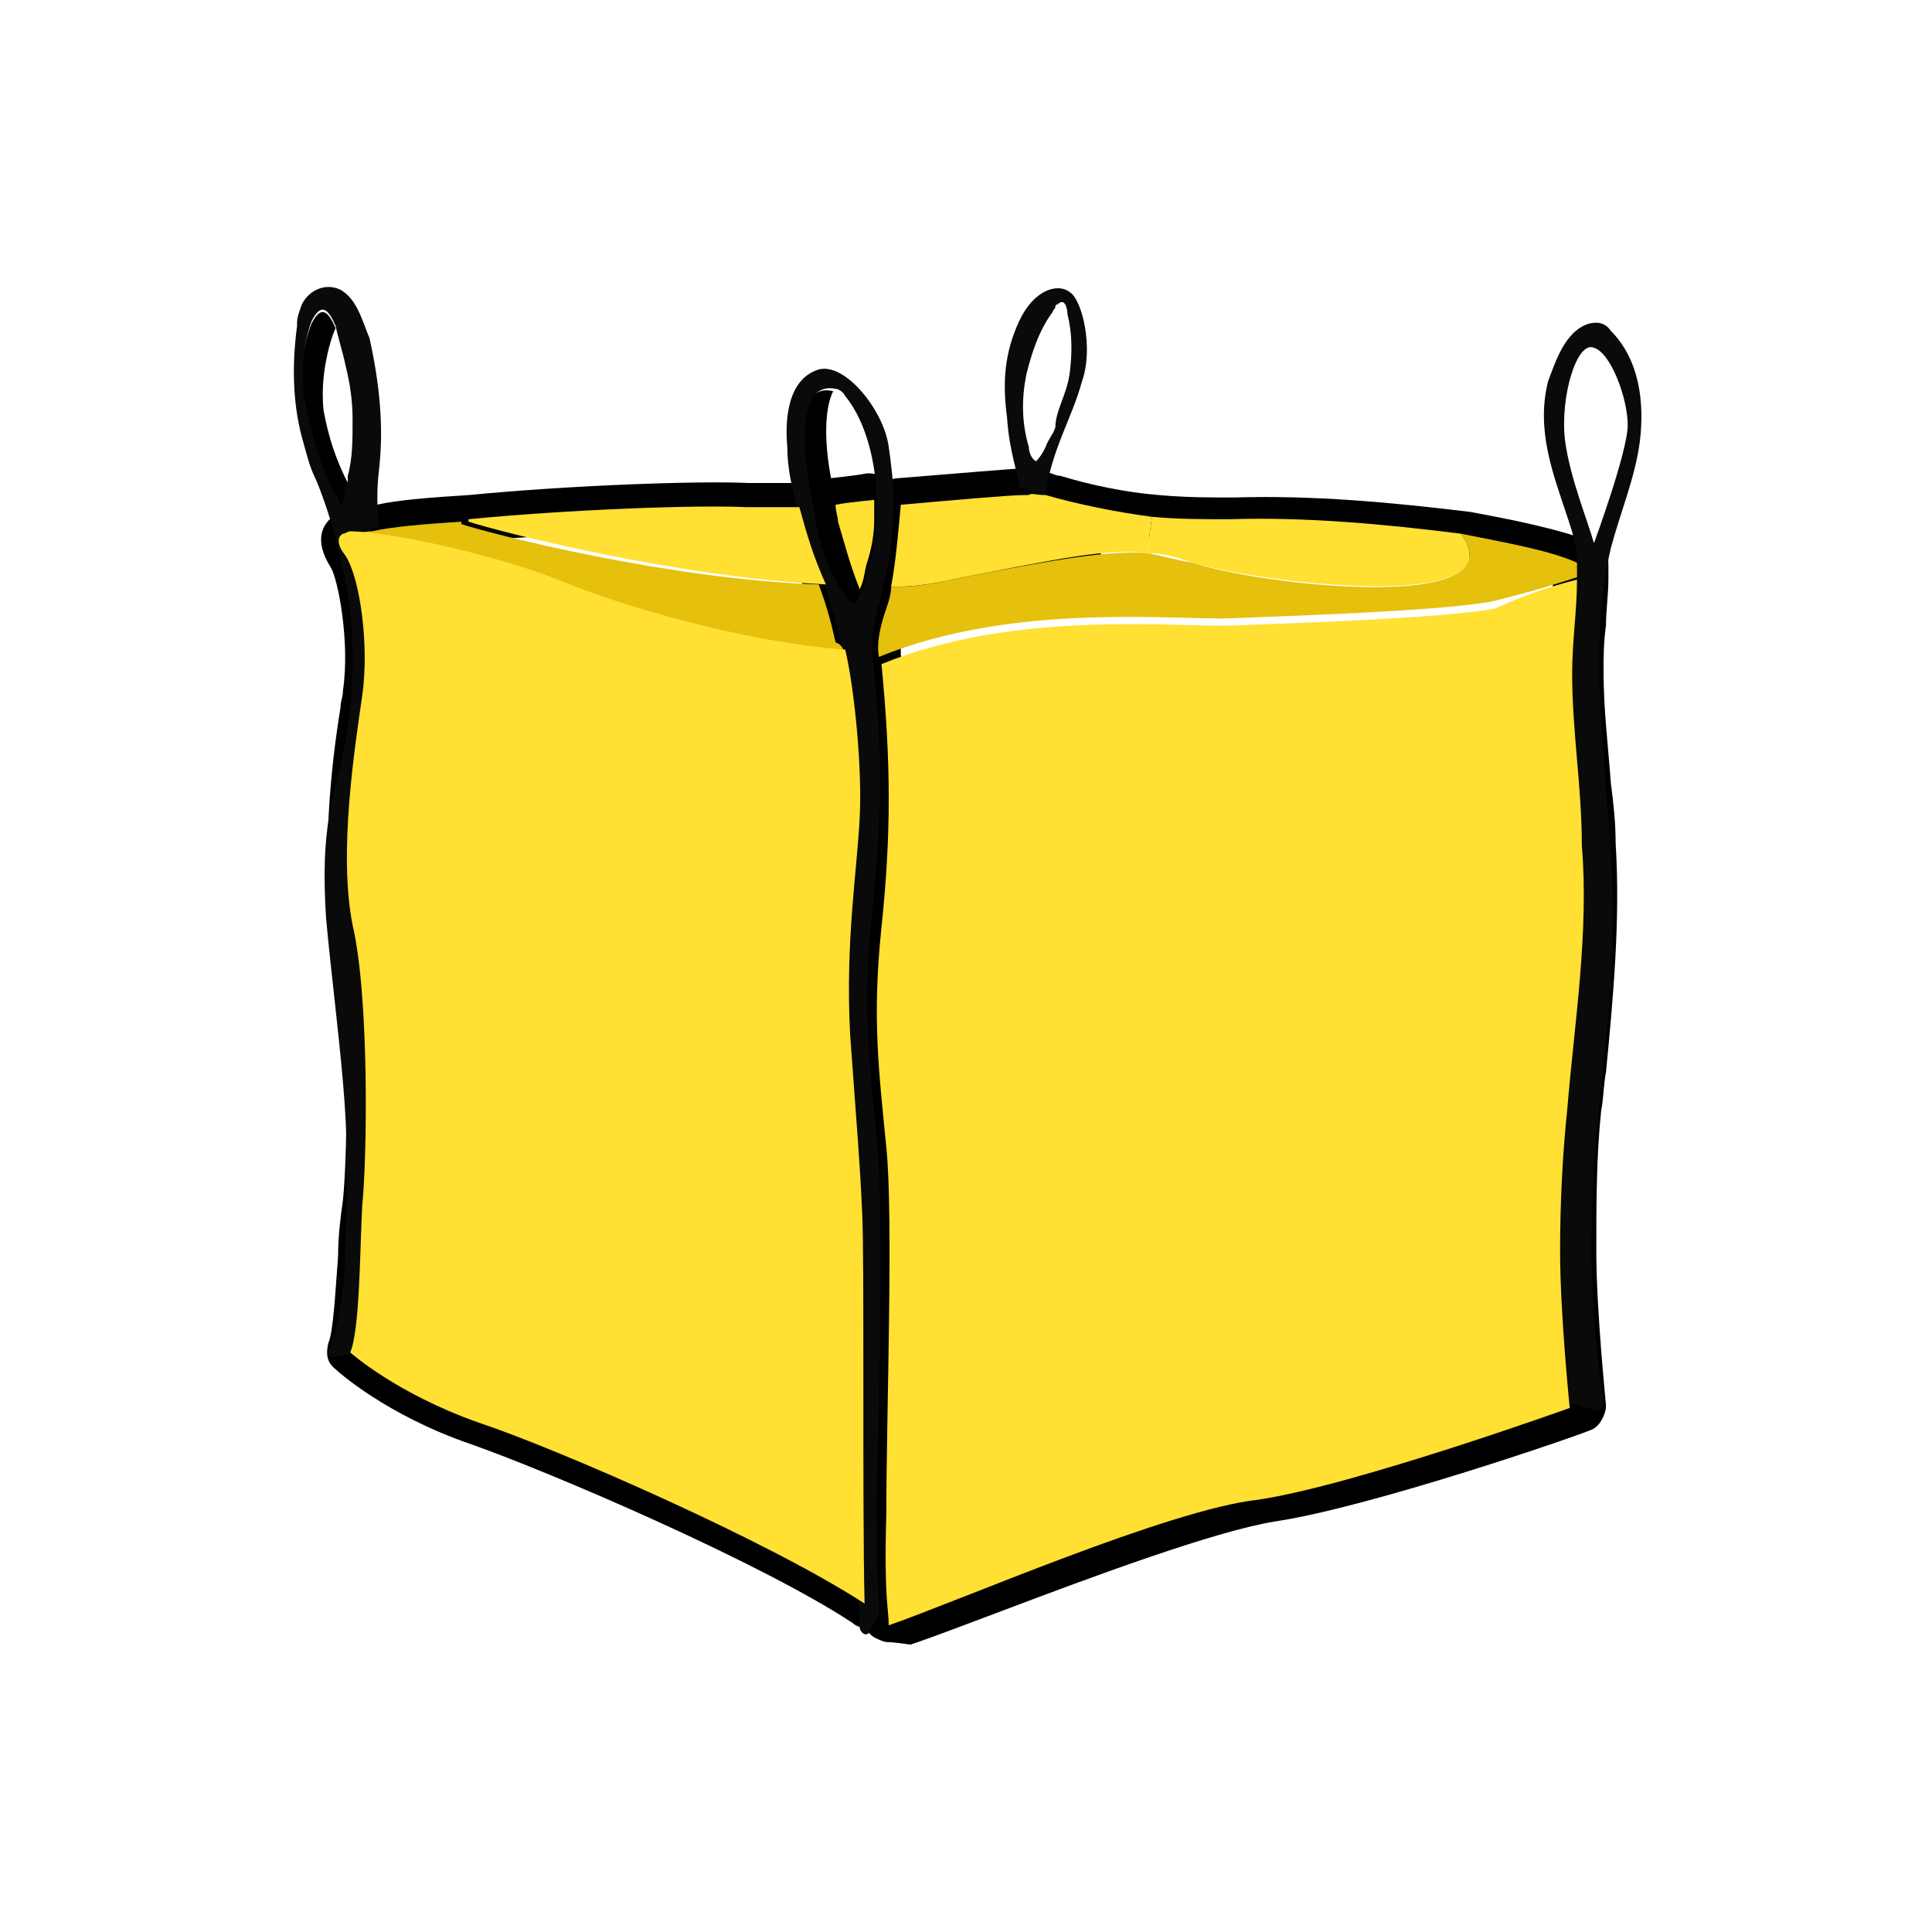
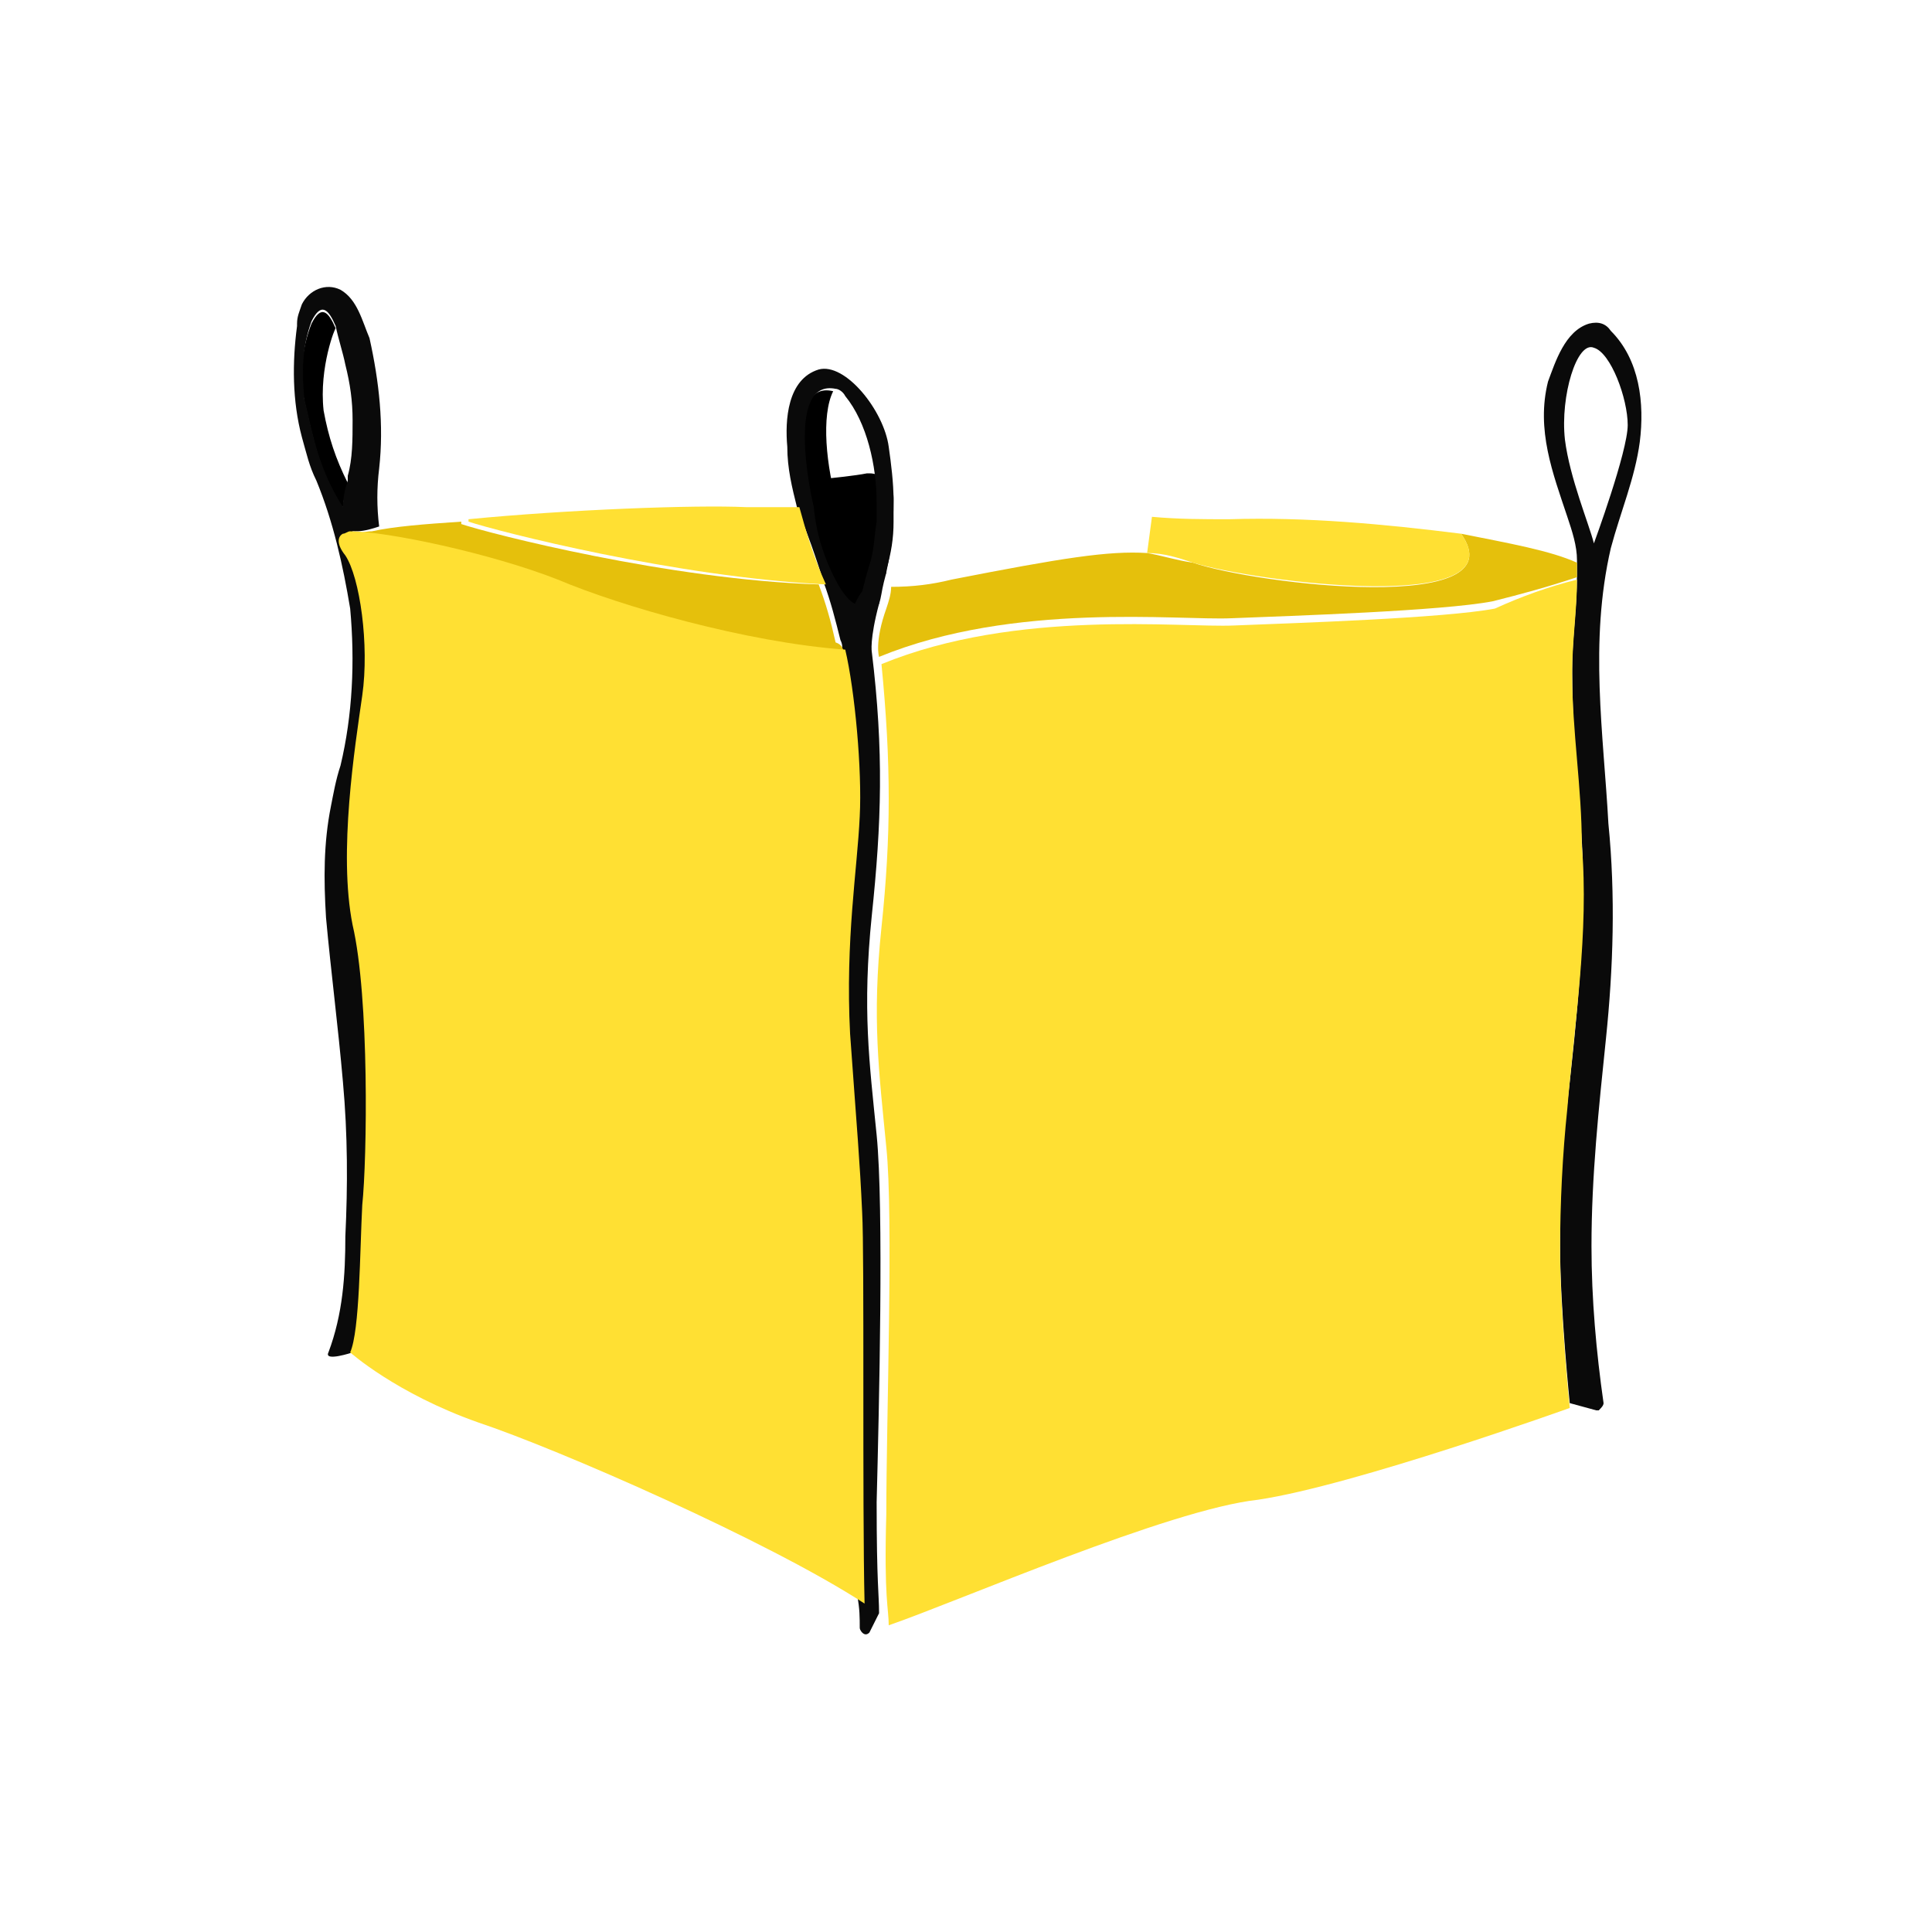
<svg xmlns="http://www.w3.org/2000/svg" version="1.1" id="Laag_1" x="0px" y="0px" viewBox="0 0 80 80" style="enable-background:new 0 0 80 80;" xml:space="preserve">
  <style type="text/css">
	.st0{fill:#0A0A0A;}
	.st1{fill:#E5C00C;}
	.st2{fill:#FFE033;}
</style>
  <g>
    <g>
      <g>
        <path d="M35.7,25.4L35.7,25.4c-0.4,0-0.8-0.3-1-0.6c-0.4-1-0.7-1.9-1-3v-0.1c0-0.2-0.1-0.4-0.1-0.5c0-0.1-0.1-0.2-0.1-0.3     c0-0.5,0.4-1,0.9-1.1c0,0,1-0.1,1.5-0.2h0.1c0.5,0,1,0.4,1,1v0.1c0,0.3,0,0.6,0,0.9c0,0.7-0.1,1.3-0.3,2c0,0.1,0,0.2-0.1,0.3     c-0.1,0.3-0.1,0.5-0.2,0.8C36.5,25.1,36.2,25.4,35.7,25.4z" />
      </g>
      <g>
-         <path d="M36.8,68c-0.2,0-0.4-0.1-0.6-0.2c-0.3-0.2-0.4-0.4-0.4-0.8c0-0.2,0-0.4,0-0.6c-0.1-0.6-0.1-1.5-0.1-3.9     c0-1,0-2.1,0.1-3.3c0.1-4,0.2-9.5-0.1-11.8c0-0.3-0.1-0.6-0.1-0.9c-0.3-2.6-0.4-4.9-0.1-8.4c0.4-3.9,0.4-6.7,0-10.7     c-0.1-0.4-0.1-1.1,0.3-2.5c0.1-0.3,0.1-0.5,0.2-0.8c0.2-1.1,0.3-2.2,0.3-3.3c0-0.5,0.4-1,0.9-1c2.5-0.2,4.8-0.4,5.1-0.4     c0.1,0,0.2,0,0.2,0c0.1,0,0.3,0,0.4,0c0.2,0,0.4,0.1,0.6,0.2c0.1,0,0.2,0.1,0.4,0.1c1.3,0.4,2.8,0.7,4.1,0.8     c1.1,0.1,2.1,0.1,3.1,0.1c3.3-0.1,6.5,0.2,9.8,0.6c1.6,0.3,3.7,0.7,5.2,1.3c0.4,0.2,0.5,0.4,0.5,0.9c0,0.2,0,0.4,0,0.6     c0,0.6-0.1,1.3-0.1,1.9c-0.1,0.7-0.1,1.3-0.1,1.9c0,1.6,0.2,3.2,0.3,4.6c0.1,0.8,0.2,1.6,0.2,2.5c0.2,3.2-0.1,6.4-0.4,9.5     c-0.1,0.5-0.1,1.1-0.2,1.6l0,0c-0.2,1.9-0.2,3.9-0.2,5.8c0,2.5,0.4,6.3,0.4,6.4c0,0.4-0.3,0.9-0.6,1c-0.4,0.2-9.1,3.2-13.1,3.8     c-2.5,0.4-7.6,2.3-11.3,3.7c-1.6,0.6-2.9,1.1-3.8,1.4C37,68,36.9,68,36.8,68z M37.3,26.9c0,0.1,0,0.1,0,0.2     c0.5,4.2,0.4,7.3,0,11.2c-0.4,3.4-0.1,5.4,0.1,8.1c0,0.3,0.1,0.5,0.1,0.9c0.3,2.4,0.2,7.7,0.1,12c0,1.2,0,2.5-0.1,3.3     c0,1.7,0,2.5,0.1,3.2c0.7-0.3,1.6-0.6,2.5-1c4-1.6,9.1-3.5,11.9-3.9c3.2-0.4,9.8-2.6,12-3.4c-0.1-1.2-0.3-3.9-0.3-5.8     c0-1.9,0-3.9,0.3-6l0,0c0.1-0.5,0.1-1.1,0.2-1.6c0.3-3,0.6-6.1,0.4-9.2c-0.1-0.8-0.1-1.6-0.2-2.4c-0.1-1.6-0.3-3.2-0.3-4.8     c0-0.7,0.1-1.4,0.1-2.1c0.1-0.6,0.1-1.1,0.1-1.7c-0.9-0.4-2.3-0.6-4-0.9c-3.1-0.4-6.2-0.7-9.4-0.6c-1.1,0-2.2,0-3.3-0.1     c-1.5-0.2-3-0.4-4.5-0.9c-0.1,0-0.3-0.1-0.4-0.1c-0.1,0-0.2-0.1-0.3-0.1l0,0c-0.2,0-2.1,0.2-4.2,0.4c0,0.5-0.1,1-0.1,1.5     c0.2,0,0.4-0.1,0.6-0.1s0.4-0.1,0.5-0.1l0,0l0.8-0.2c0.5-0.1,1.1-0.2,1.5-0.3c0.2,0,0.4,0,0.5,0c0.1-0.1,0.3-0.2,0.4-0.2     c0.3-0.1,0.6-0.1,0.9-0.2c0.1,0,0.2,0,0.3,0s0.2-0.1,0.3-0.1c0.2,0,0.4-0.1,0.5-0.1c0.5-0.1,1.1,0.3,1.2,0.8c0,0.1,0,0.1,0,0.2     c0,0.4-0.4,0.9-0.9,1c-0.2,0-0.3,0.1-0.4,0.1c-0.1,0-0.2,0-0.3,0s-0.2,0.1-0.3,0.1c-0.3,0.1-0.5,0.1-0.9,0.2c-0.2,0-0.4,0-0.5,0     c-0.1,0.1-0.3,0.2-0.4,0.2c-0.4,0.1-1,0.2-1.5,0.3l-0.8,0.2c-0.3,0-0.4,0.1-0.7,0.1c-0.2,0-0.4,0.1-0.6,0.1h-0.1     c-0.2,0-0.4,0-0.4-0.1c0,0.1-0.1,0.3-0.1,0.4C37.3,26.3,37.3,26.8,37.3,26.9z M65,45.8L65,45.8L65,45.8z M37.3,26.9L37.3,26.9     L37.3,26.9z" />
-       </g>
+         </g>
      <g>
-         <path d="M35.8,67.4c-0.2,0-0.4-0.1-0.5-0.2c-3.8-2.5-12.4-6.2-15.8-7.4c-3.5-1.2-5.5-3-5.6-3.1c-0.4-0.3-0.4-0.7-0.3-1.1     c0.2-0.4,0.3-2.3,0.4-3.6c0-0.8,0.1-1.6,0.2-2.3c0.2-1.9,0.3-8.4-0.4-11.3c-0.5-2.8-0.1-6.7,0.3-9.1c0-0.3,0.1-0.4,0.1-0.7     c0.3-2-0.2-4.6-0.5-5.1c-0.7-1.1-0.4-1.8,0.2-2.2c0.1-0.1,0.2-0.1,0.3-0.1c0.1,0,0.2-0.1,0.3-0.1c0.4-0.1,0.7-0.2,1.1-0.2     c0.9-0.2,2.2-0.3,3.8-0.4c4.1-0.4,9.5-0.6,11.6-0.5c0.4,0,1.2,0,2.2,0c0.4,0,0.9,0.3,1,0.7c0.3,0.9,0.5,1.8,0.9,2.7l0.1,0.4     c0.3,0.7,0.5,1.5,0.8,2.4c0.1,0.2,0.1,0.4,0.2,0.7c0.4,1.7,0.7,5.2,0.6,7.2c0,0.6-0.1,1.2-0.2,1.9c-0.2,1.8-0.4,4.1-0.2,6.9l0,0     c0.3,4,0.4,5.1,0.4,7.2c0,0.8,0,3.3,0,6.2c0,3.6,0,7.7,0.1,10c0,0.4-0.2,0.7-0.5,0.9C36.2,67.3,36,67.4,35.8,67.4z M15.7,55.6     c0.7,0.5,2.3,1.6,4.5,2.4c2.9,1.1,10.2,4.2,14.6,6.7c0-2.4,0-5.4-0.1-8.2c0-2.9,0-5.4,0-6.1c-0.1-2.1-0.2-3.2-0.4-7.2l0,0     c-0.2-3,0-5.3,0.2-7.3c0.1-0.7,0.1-1.3,0.2-1.9c0.1-1.8-0.3-5.1-0.6-6.7c-0.1-0.3-0.1-0.4-0.1-0.5c-0.2-0.8-0.5-1.6-0.7-2.3     l-0.1-0.4c-0.3-0.7-0.5-1.4-0.7-2.2c-0.7,0-1.2,0-1.6,0c-2-0.1-7.3,0.2-11.3,0.5c-1.5,0.2-2.9,0.3-3.7,0.4c-0.1,0-0.2,0-0.2,0     c0.6,1.3,0.9,3.9,0.6,6c0,0.2-0.1,0.4-0.1,0.7c-0.3,2.3-0.8,6-0.3,8.5c0.6,3.1,0.5,9.8,0.4,11.8c-0.1,0.6-0.1,1.4-0.2,2.2     C15.8,53.6,15.8,54.8,15.7,55.6z" />
-       </g>
+         </g>
    </g>
    <path d="M13.4,17c0.2,1.1,0.5,2,1,3c-0.1,0.4-0.2,0.8-0.2,1.1c-1-1.6-1.2-2.8-1.6-4.5c-0.2-1.1-0.1-2.2,0.3-3.2   c0.4-0.8,0.7-0.5,1,0.2l0,0C13.9,13.5,13.2,15.2,13.4,17z" />
    <path d="M34.5,16.2c-0.5,1-0.3,3.1,0.2,4.8c0.1,0.3,0.1,0.4,0.2,0.7c0.3,1,0.5,1.9,0.9,2.9l0,0c-0.1,0.2-0.2,0.4-0.3,0.5   c0,0-0.4-0.2-0.7-0.8c-0.5-1-1-2.1-1.2-3.2C33.4,20.4,32.5,15.7,34.5,16.2z" />
    <path class="st0" d="M66,22.5c0,0,1.4-3.8,1.4-4.9s-0.7-3-1.4-3.2c-0.7-0.3-1.4,2-1.2,3.8C65,19.8,65.8,21.7,66,22.5z M66.6,34.1   c0.3,3,0.2,6-0.1,8.9c-0.3,2.9-0.6,5.7-0.6,8.6c0,2.2,0.2,4.4,0.5,6.5c0,0.1-0.1,0.2-0.2,0.3h-0.1L65,58.1c0,0-0.4-3.9-0.4-6.5   c0-1.9,0-3.9,0.3-5.9c0.4-3.6,0.8-7.3,0.6-10.9c-0.2-2.4-0.4-4.7-0.4-7.1c0-1.3,0.2-2.5,0.2-3.9c0-0.2,0-0.4,0-0.6   c0-0.6-0.2-1.2-0.4-1.8c-0.6-1.8-1.3-3.6-0.8-5.6c0.3-0.8,0.7-2.1,1.7-2.4c0.4-0.1,0.7,0,0.9,0.3c1.2,1.2,1.4,3,1.2,4.6   c-0.2,1.5-0.8,2.9-1.2,4.4C65.8,26.6,66.4,30.4,66.6,34.1z" />
-     <path class="st0" d="M44.3,15.4c0.1-0.8,0.1-1.6-0.1-2.4c0-0.2-0.1-0.7-0.4-0.4c-0.1,0-0.1,0.1-0.1,0.1c0,0.1-0.1,0.1-0.1,0.2   c-0.6,0.8-0.9,1.8-1.1,2.6c-0.2,1-0.2,2,0.1,3c0,0.2,0.1,0.5,0.3,0.6c0.2-0.2,0.3-0.4,0.4-0.6c0.1-0.3,0.3-0.5,0.4-0.8   C43.7,17,44.2,16.3,44.3,15.4z M44.8,15.8c-0.4,1.5-1.3,2.9-1.5,4.7c-0.4-0.1-0.6-0.2-0.9-0.3c0,0-0.1,0-0.2,0l0,0   c0-0.5-0.4-1.4-0.5-2.9c-0.2-1.5-0.1-2.7,0.5-4c0.6-1.3,1.6-1.6,2.1-1.2C44.8,12.4,45.3,14.4,44.8,15.8L44.8,15.8z" />
    <path class="st0" d="M34.7,24.2c0.4,0.7,0.7,0.8,0.7,0.8c0.1-0.2,0.2-0.4,0.3-0.5c0.1-0.4,0.2-0.8,0.3-1.1c0.2-0.6,0.2-1.2,0.3-1.8   c0-0.3,0-0.5,0-0.8c0-1.5-0.4-3.3-1.3-4.4c-0.1-0.2-0.3-0.3-0.4-0.3c-2-0.4-1.1,4.1-0.9,4.9C33.8,22.2,34.2,23.3,34.7,24.2z    M34.8,26.5c-0.2-0.8-0.4-1.6-0.7-2.4C33.8,23.1,33.4,22,33,21c-0.2-0.8-0.4-1.6-0.4-2.5c-0.1-1.1,0-2.8,1.3-3.2   c1.1-0.3,2.7,1.7,2.9,3.2c0.1,0.7,0.2,1.5,0.2,2.2c0,1.1-0.1,2.3-0.4,3.4c-0.1,0.4-0.1,0.6-0.2,0.9c-0.4,1.5-0.3,2-0.3,2   c0.5,4.1,0.4,7.1,0,10.9c-0.4,3.9-0.1,6.1,0.2,9.1c0.3,3,0.1,11.3,0,15.2c0,3.4,0.1,3.8,0.1,4.6L36,67.6c-0.1,0.1-0.2,0.1-0.3,0   c0,0-0.1-0.1-0.1-0.2c0-0.4,0-0.8-0.1-1.3C35.4,62,35.4,51.7,35.4,50c-0.1-2.2-0.2-3.2-0.4-7.2c-0.3-3.9,0.2-6.8,0.4-9   c0.1-1.9-0.3-5.3-0.6-6.9C34.9,26.9,34.9,26.7,34.8,26.5z" />
    <path class="st0" d="M14.6,17.4c0-0.8-0.1-1.5-0.3-2.3c-0.1-0.5-0.3-1.1-0.4-1.6c-0.3-0.7-0.6-1-1-0.2c-0.4,1.1-0.4,2.1-0.3,3.2   c0.4,1.7,0.6,2.9,1.6,4.5c0-0.4,0.1-0.8,0.2-1.1c0-0.1,0-0.1,0-0.2C14.6,19,14.6,18.2,14.6,17.4z M15.1,49.9   c-0.2,1.9-0.2,5.3-0.5,6.1c0,0-1.2,0.4-1,0c0.6-1.6,0.7-3.2,0.7-4.8c0.1-2.1,0.1-4.2-0.1-6.4c-0.2-2.3-0.5-4.6-0.7-6.8   c-0.1-1.6-0.1-3.1,0.2-4.6c0.1-0.5,0.2-1.1,0.4-1.7c0.5-2.1,0.6-4.3,0.4-6.5c-0.3-1.8-0.7-3.6-1.4-5.3c-0.3-0.6-0.4-1.1-0.6-1.8   c-0.4-1.5-0.4-3.1-0.2-4.6c0,0,0,0,0-0.1c0-0.3,0.1-0.5,0.2-0.8c0.3-0.6,1-0.9,1.6-0.6l0,0c0.7,0.4,0.9,1.3,1.2,2   c0.4,1.8,0.6,3.6,0.4,5.4c-0.1,0.8-0.1,1.6,0,2.4C15.1,22,14.9,22,14.6,22l0,0c-0.1,0.1-0.2,0.1-0.2,0.2l0,0   c-0.2,0.1-0.3,0.4,0.1,0.9c0.5,0.9,1,3.7,0.7,5.8c-0.3,2.1-0.9,6.5-0.4,9.5C15.4,41.3,15.3,48,15.1,49.9z" />
    <path class="st1" d="M65.3,23.3c0,0.2,0,0.4,0,0.6c-1.2,0.4-2.3,0.7-3.5,1c-2.1,0.4-8.3,0.6-10.8,0.7c-2.2,0.1-9-0.7-14.6,1.6   c0,0-0.2-0.6,0.3-2c0.1-0.3,0.2-0.6,0.2-0.9c0.9,0,1.7-0.1,2.5-0.3c4.6-0.9,6.5-1.2,8.1-1.1c0.6,0.1,1.2,0.3,1.9,0.4   c2.6,0.9,13.5,2.2,11.1-1.2C62.5,22.5,64.2,22.8,65.3,23.3z" />
    <path class="st1" d="M35,27.1c-4.2-0.3-9.4-1.8-11.9-2.9c-2.8-1.1-7-2-8.6-2c0.3-0.1,0.6-0.2,0.9-0.2c0.9-0.2,2.2-0.3,3.7-0.4v0.1   c1.2,0.4,8.6,2.3,14.8,2.5c0.3,0.8,0.5,1.5,0.7,2.4C34.9,26.7,34.9,26.9,35,27.1z" />
    <path class="st2" d="M33.1,21c0.3,1.1,0.6,2.1,1.1,3.2C28,23.9,20.6,22,19.4,21.6v-0.1c4.1-0.4,9.4-0.6,11.5-0.5   C31.3,21,32.2,21,33.1,21z" />
-     <path class="st2" d="M34.6,20.9c0.5-0.1,1.6-0.2,1.6-0.2l0,0c0,0.3,0,0.5,0,0.8c0,0.6-0.1,1.2-0.3,1.8c-0.1,0.3-0.1,0.7-0.3,1.1   l0,0c-0.4-1-0.6-1.8-0.9-2.8C34.7,21.4,34.6,21.2,34.6,20.9L34.6,20.9z" />
-     <path class="st2" d="M43.3,20.5c1.4,0.4,2.9,0.7,4.4,0.9l-0.2,1.5c-1.6-0.2-3.5,0.2-8.1,1.1c-0.8,0.2-1.7,0.3-2.5,0.3   c0.2-1.1,0.3-2.3,0.4-3.4c2.3-0.2,4.5-0.4,5.1-0.4c0.2,0,0.2,0,0.2,0C42.7,20.4,42.9,20.5,43.3,20.5z" />
    <path class="st2" d="M47.7,21.4c1.1,0.1,2.1,0.1,3.2,0.1c3.2-0.1,6.4,0.2,9.6,0.6c2.4,3.4-8.5,2-11.1,1.2c-0.6-0.2-1.2-0.4-1.9-0.4   L47.7,21.4z" />
    <path class="st2" d="M65.3,24c0,1.3-0.2,2.5-0.2,3.9c0,2.4,0.4,4.7,0.4,7.1c0.3,3.6-0.3,7.3-0.6,10.9c-0.2,1.9-0.3,3.9-0.3,5.9   c0,2.6,0.4,6.5,0.4,6.5s-8.9,3.2-12.9,3.8c-3.7,0.4-12.4,4.2-15.3,5.2c0-0.7-0.2-1.1-0.1-4.6c0-4,0.3-12.3,0-15.2   c-0.3-3.1-0.6-5.3-0.2-9.1s0.4-6.8,0-10.9c5.6-2.3,12.4-1.5,14.6-1.6c2.5-0.1,8.7-0.3,10.8-0.7C63,24.7,64.1,24.3,65.3,24z" />
    <path class="st2" d="M35.7,50.2c0.1,1.8,0,12,0.1,16.2c-4-2.6-12.7-6.4-16-7.5c-3.4-1.2-5.3-2.9-5.3-2.9c0.4-0.9,0.4-4.2,0.5-6.1   c0.2-1.9,0.3-8.6-0.4-11.6c-0.6-3,0.1-7.4,0.4-9.5c0.3-2.1-0.1-4.9-0.7-5.8c-0.4-0.5-0.3-0.8-0.1-0.9l0,0c0.1,0,0.2-0.1,0.3-0.1   c1.5,0,5.8,0.9,8.6,2c2.6,1.1,7.8,2.6,11.9,2.9c0.4,1.7,0.7,5,0.6,6.9c-0.1,2.2-0.6,5.1-0.4,9C35.5,47,35.6,48,35.7,50.2z" />
  </g>
</svg>